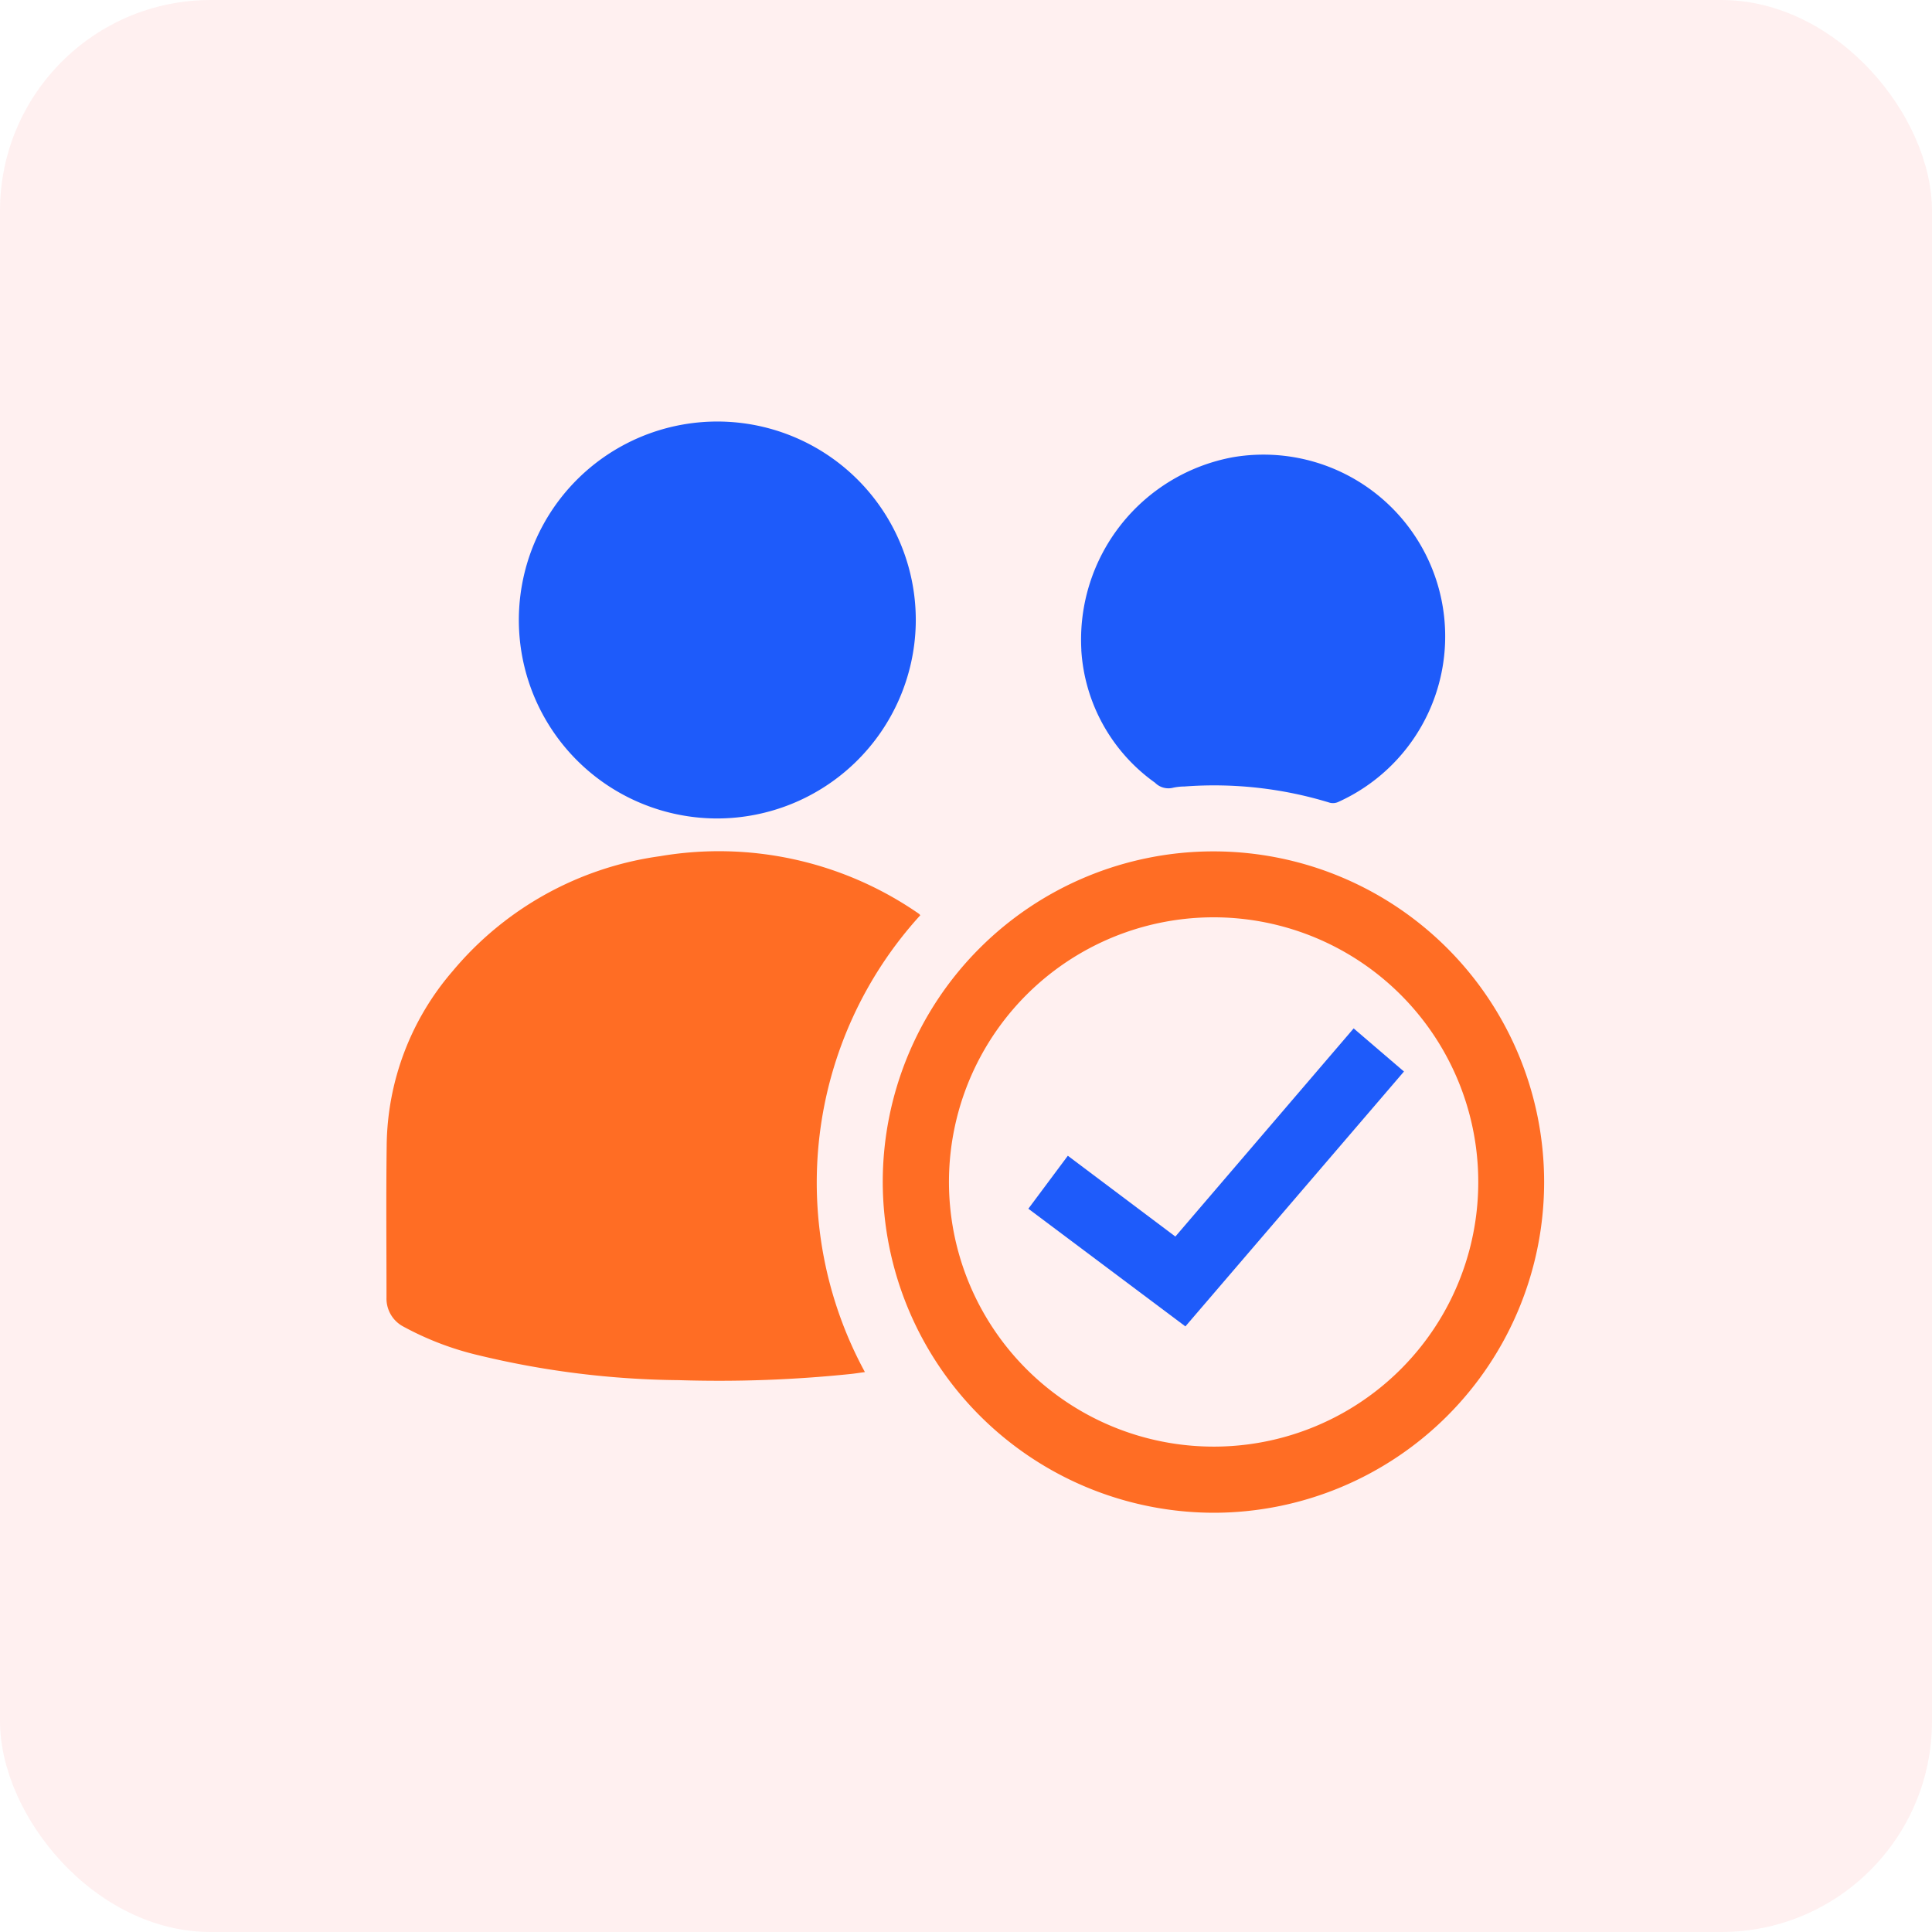
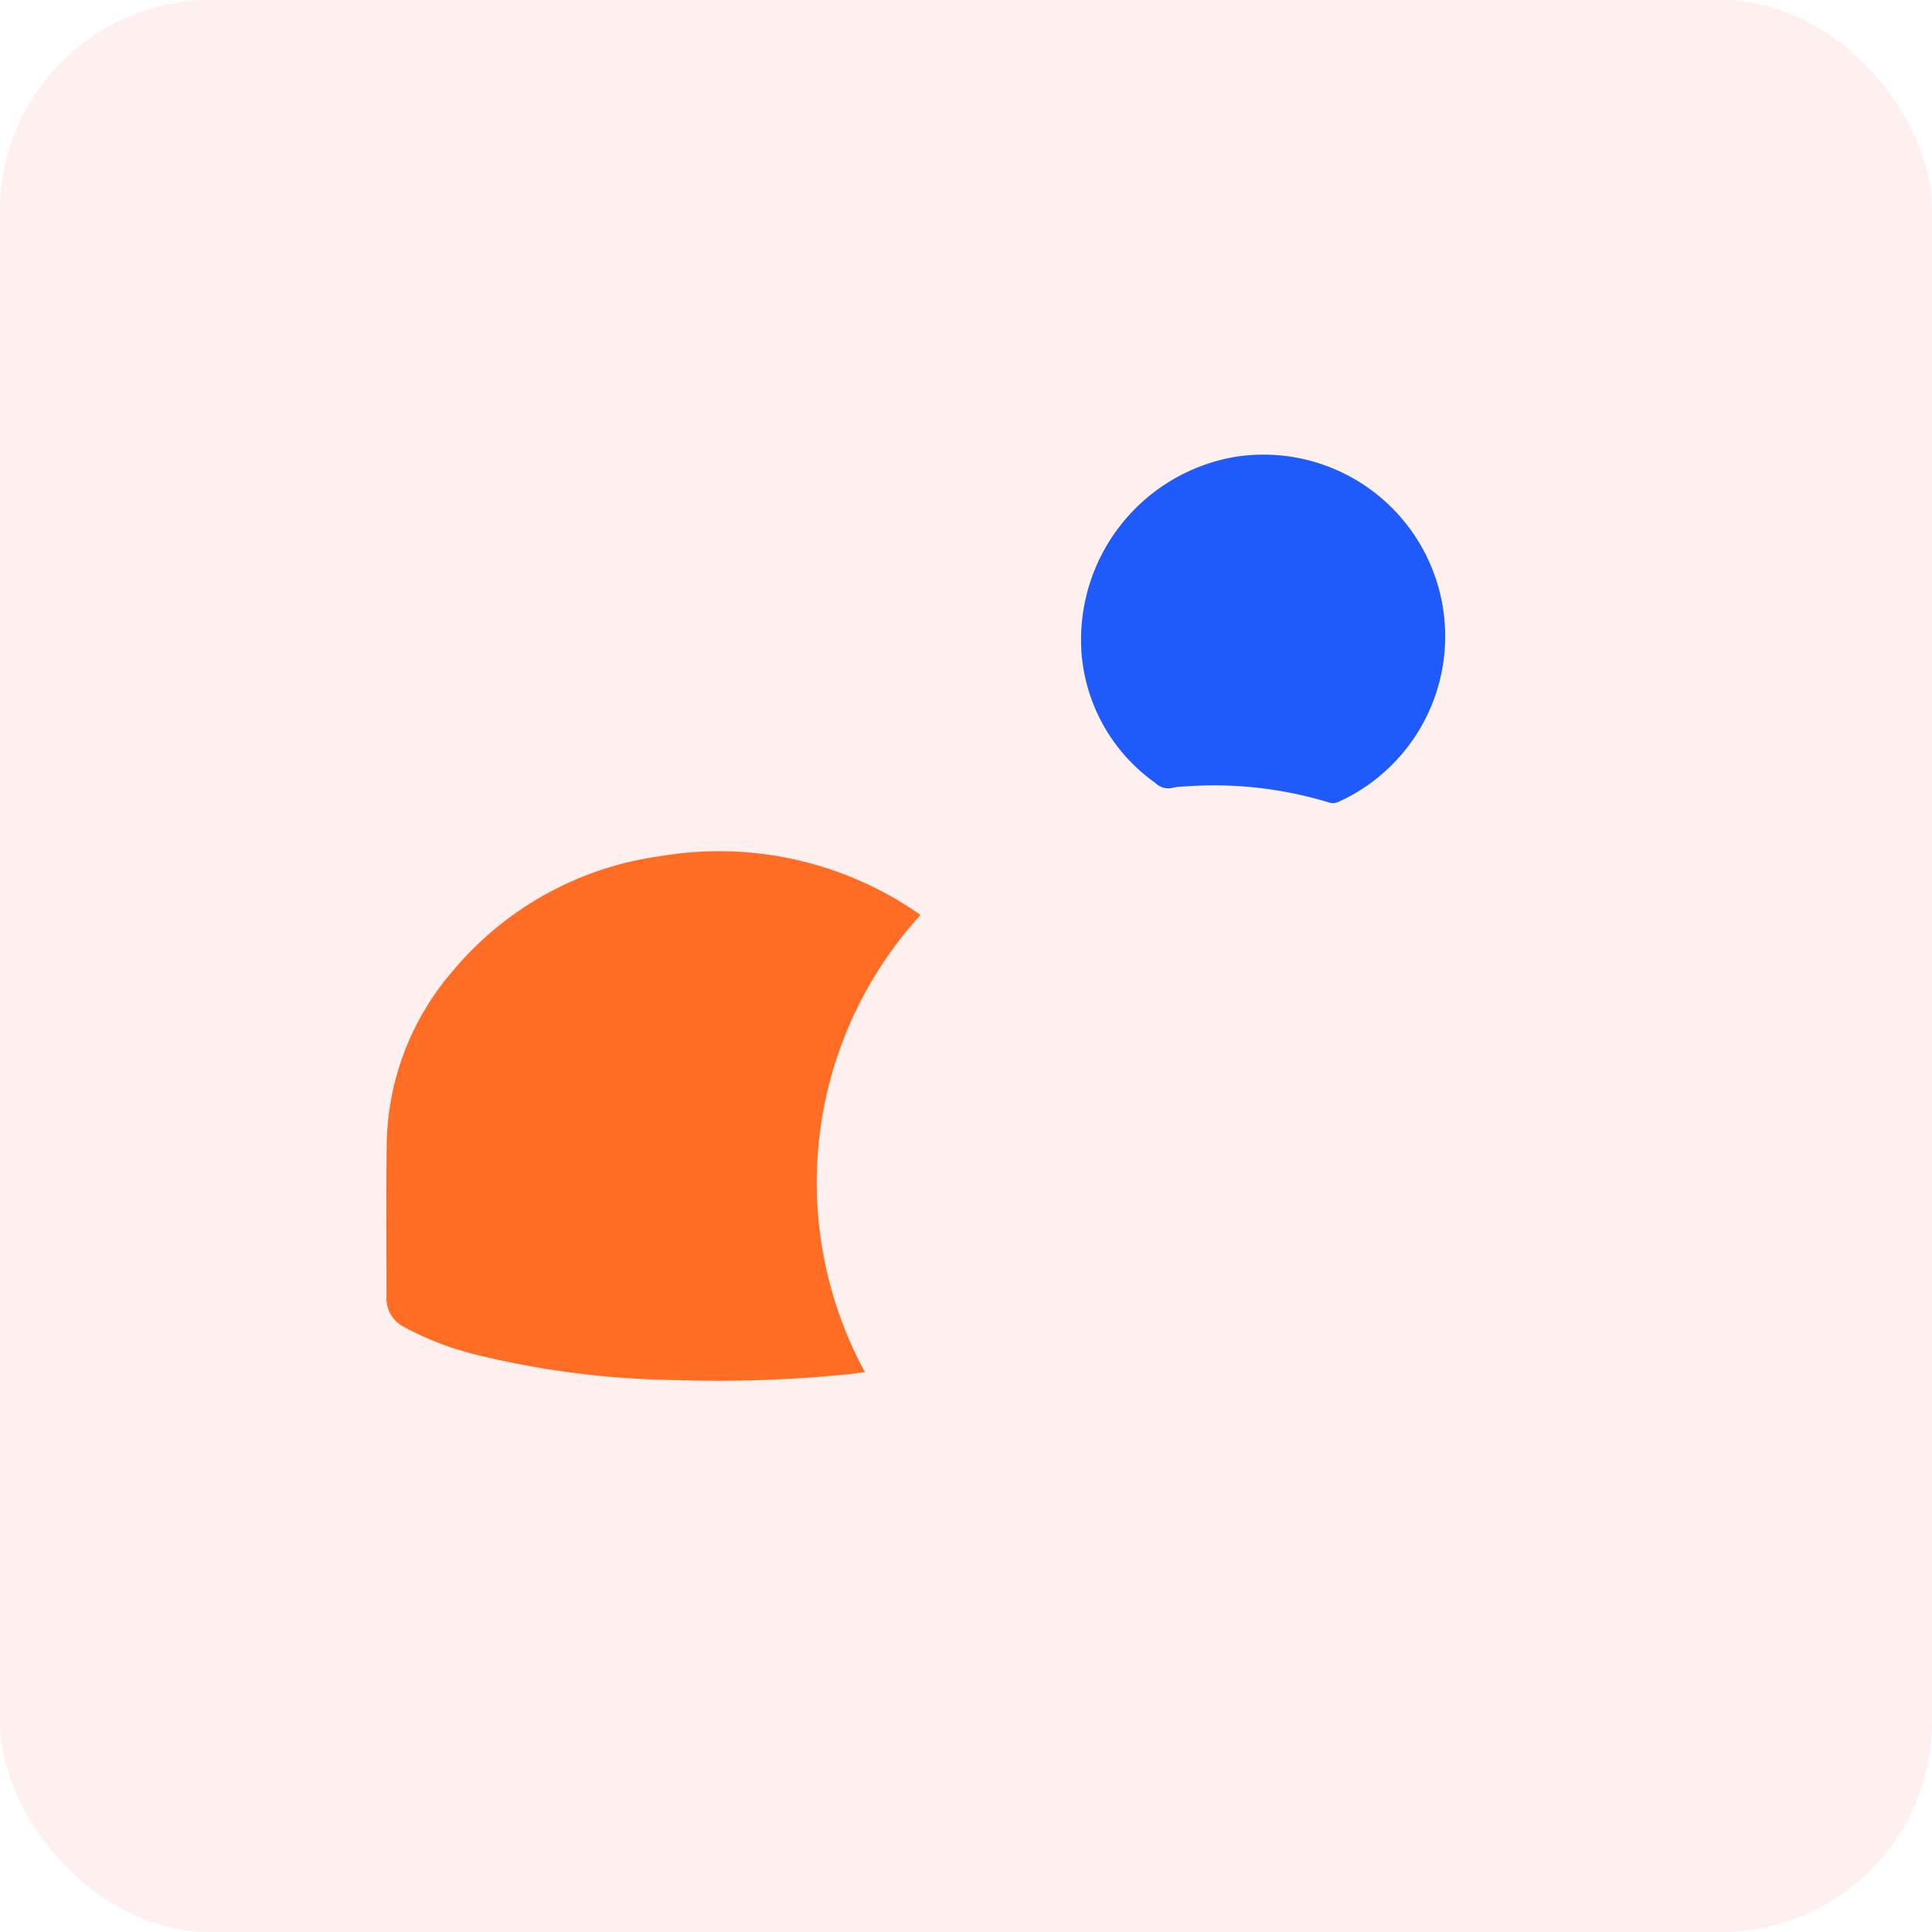
<svg xmlns="http://www.w3.org/2000/svg" width="55" height="55" viewBox="0 0 55 55">
  <g id="Live_attendance_tracking_icon_" data-name="Live attendance tracking icon " transform="translate(-614 -5696)">
    <g id="Group_106268" data-name="Group 106268" transform="translate(-3 20)">
      <g id="Task_status_Tracking_icon_" data-name="Task status Tracking icon ">
        <g id="Gps_location_tracking_icon_" data-name="Gps location tracking icon ">
          <g id="Instant_notification_icon_" data-name="Instant notification icon ">
            <rect id="Rectangle_33852" data-name="Rectangle 33852" width="55" height="55" rx="6" transform="translate(617 5676)" fill="#fd3f3f" opacity="0.08" />
          </g>
        </g>
      </g>
    </g>
    <g id="Group_124526" data-name="Group 124526" transform="translate(610.884 5695.759)">
      <path id="Path_142948" data-name="Path 142948" d="M210.1,339.827a11.3,11.3,0,0,0-1.578,13.006c-.139.019-.267.04-.4.054a36.414,36.414,0,0,1-4.9.176,25.2,25.2,0,0,1-5.689-.706,8.576,8.576,0,0,1-2.15-.819.9.9,0,0,1-.48-.827c0-1.438-.014-2.877.005-4.315a7.709,7.709,0,0,1,1.881-4.981,9.348,9.348,0,0,1,5.9-3.268,9.989,9.989,0,0,1,7.324,1.607c.02.014.041.027.06.043a.144.144,0,0,1,.021.029" transform="translate(-180.784 -313.532)" fill="#ff6d24" />
-       <path id="Path_142949" data-name="Path 142949" d="M252.617,180.318a5.65,5.65,0,1,1,5.654-5.517,5.662,5.662,0,0,1-5.654,5.517" transform="translate(-229.086 -156.777)" fill="#1e5bfa" />
-       <path id="Path_142950" data-name="Path 142950" d="M389.992,347.4a9.414,9.414,0,1,1,9.445,9.416,9.435,9.435,0,0,1-9.445-9.416m16.953,0a7.534,7.534,0,1,0-7.529,7.533,7.528,7.528,0,0,0,7.529-7.533" transform="translate(-361.746 -313.51)" fill="#ff6d24" />
      <path id="Path_142952" data-name="Path 142952" d="M468.056,187.555a5.279,5.279,0,0,1,4.327-5.489,5.173,5.173,0,0,1,2.98,9.819.361.361,0,0,1-.234.019,11.22,11.22,0,0,0-4.139-.462,1.537,1.537,0,0,0-.323.035.535.535,0,0,1-.513-.142,5.008,5.008,0,0,1-2.1-3.782" transform="translate(-434.156 -168.811)" fill="#1e5bfa" />
-       <path id="Path_142958" data-name="Path 142958" d="M456.505,407.549l1.433,1.228-6.222,7.256-4.471-3.35,1.124-1.508,3.061,2.3,5.075-5.925" transform="translate(-414.854 -378.032)" fill="#1e5bfa" />
    </g>
  </g>
</svg>